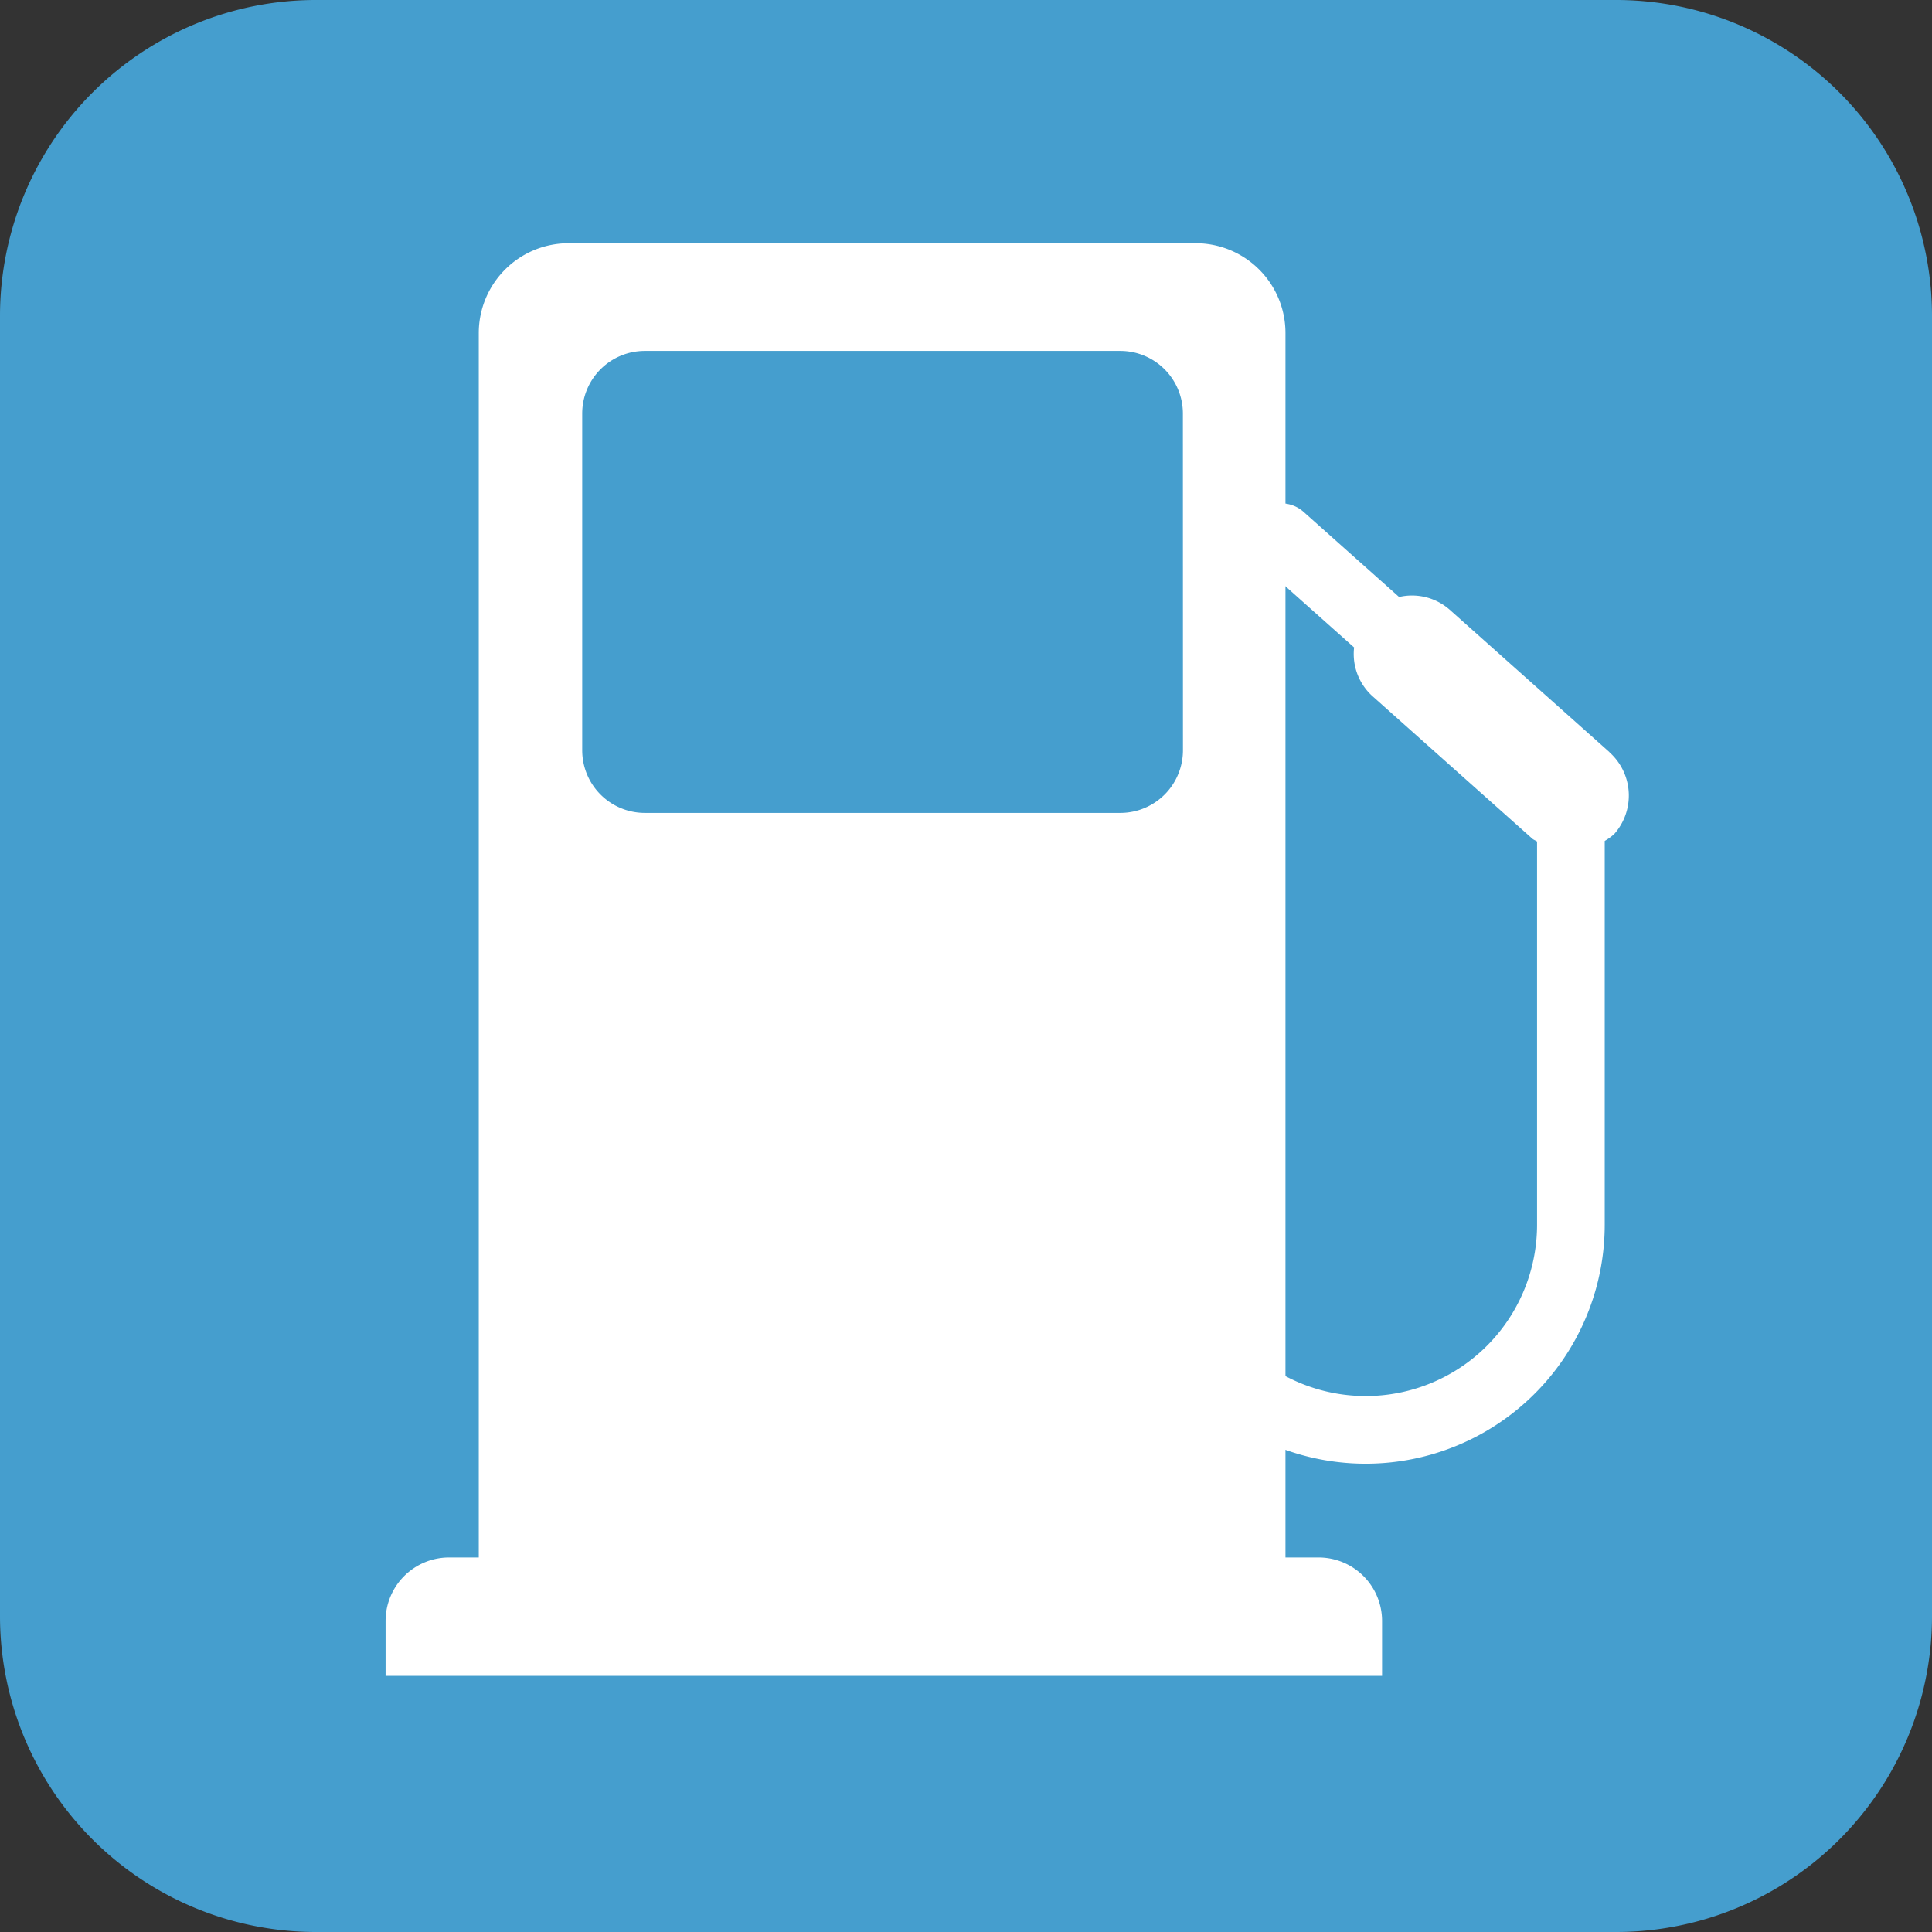
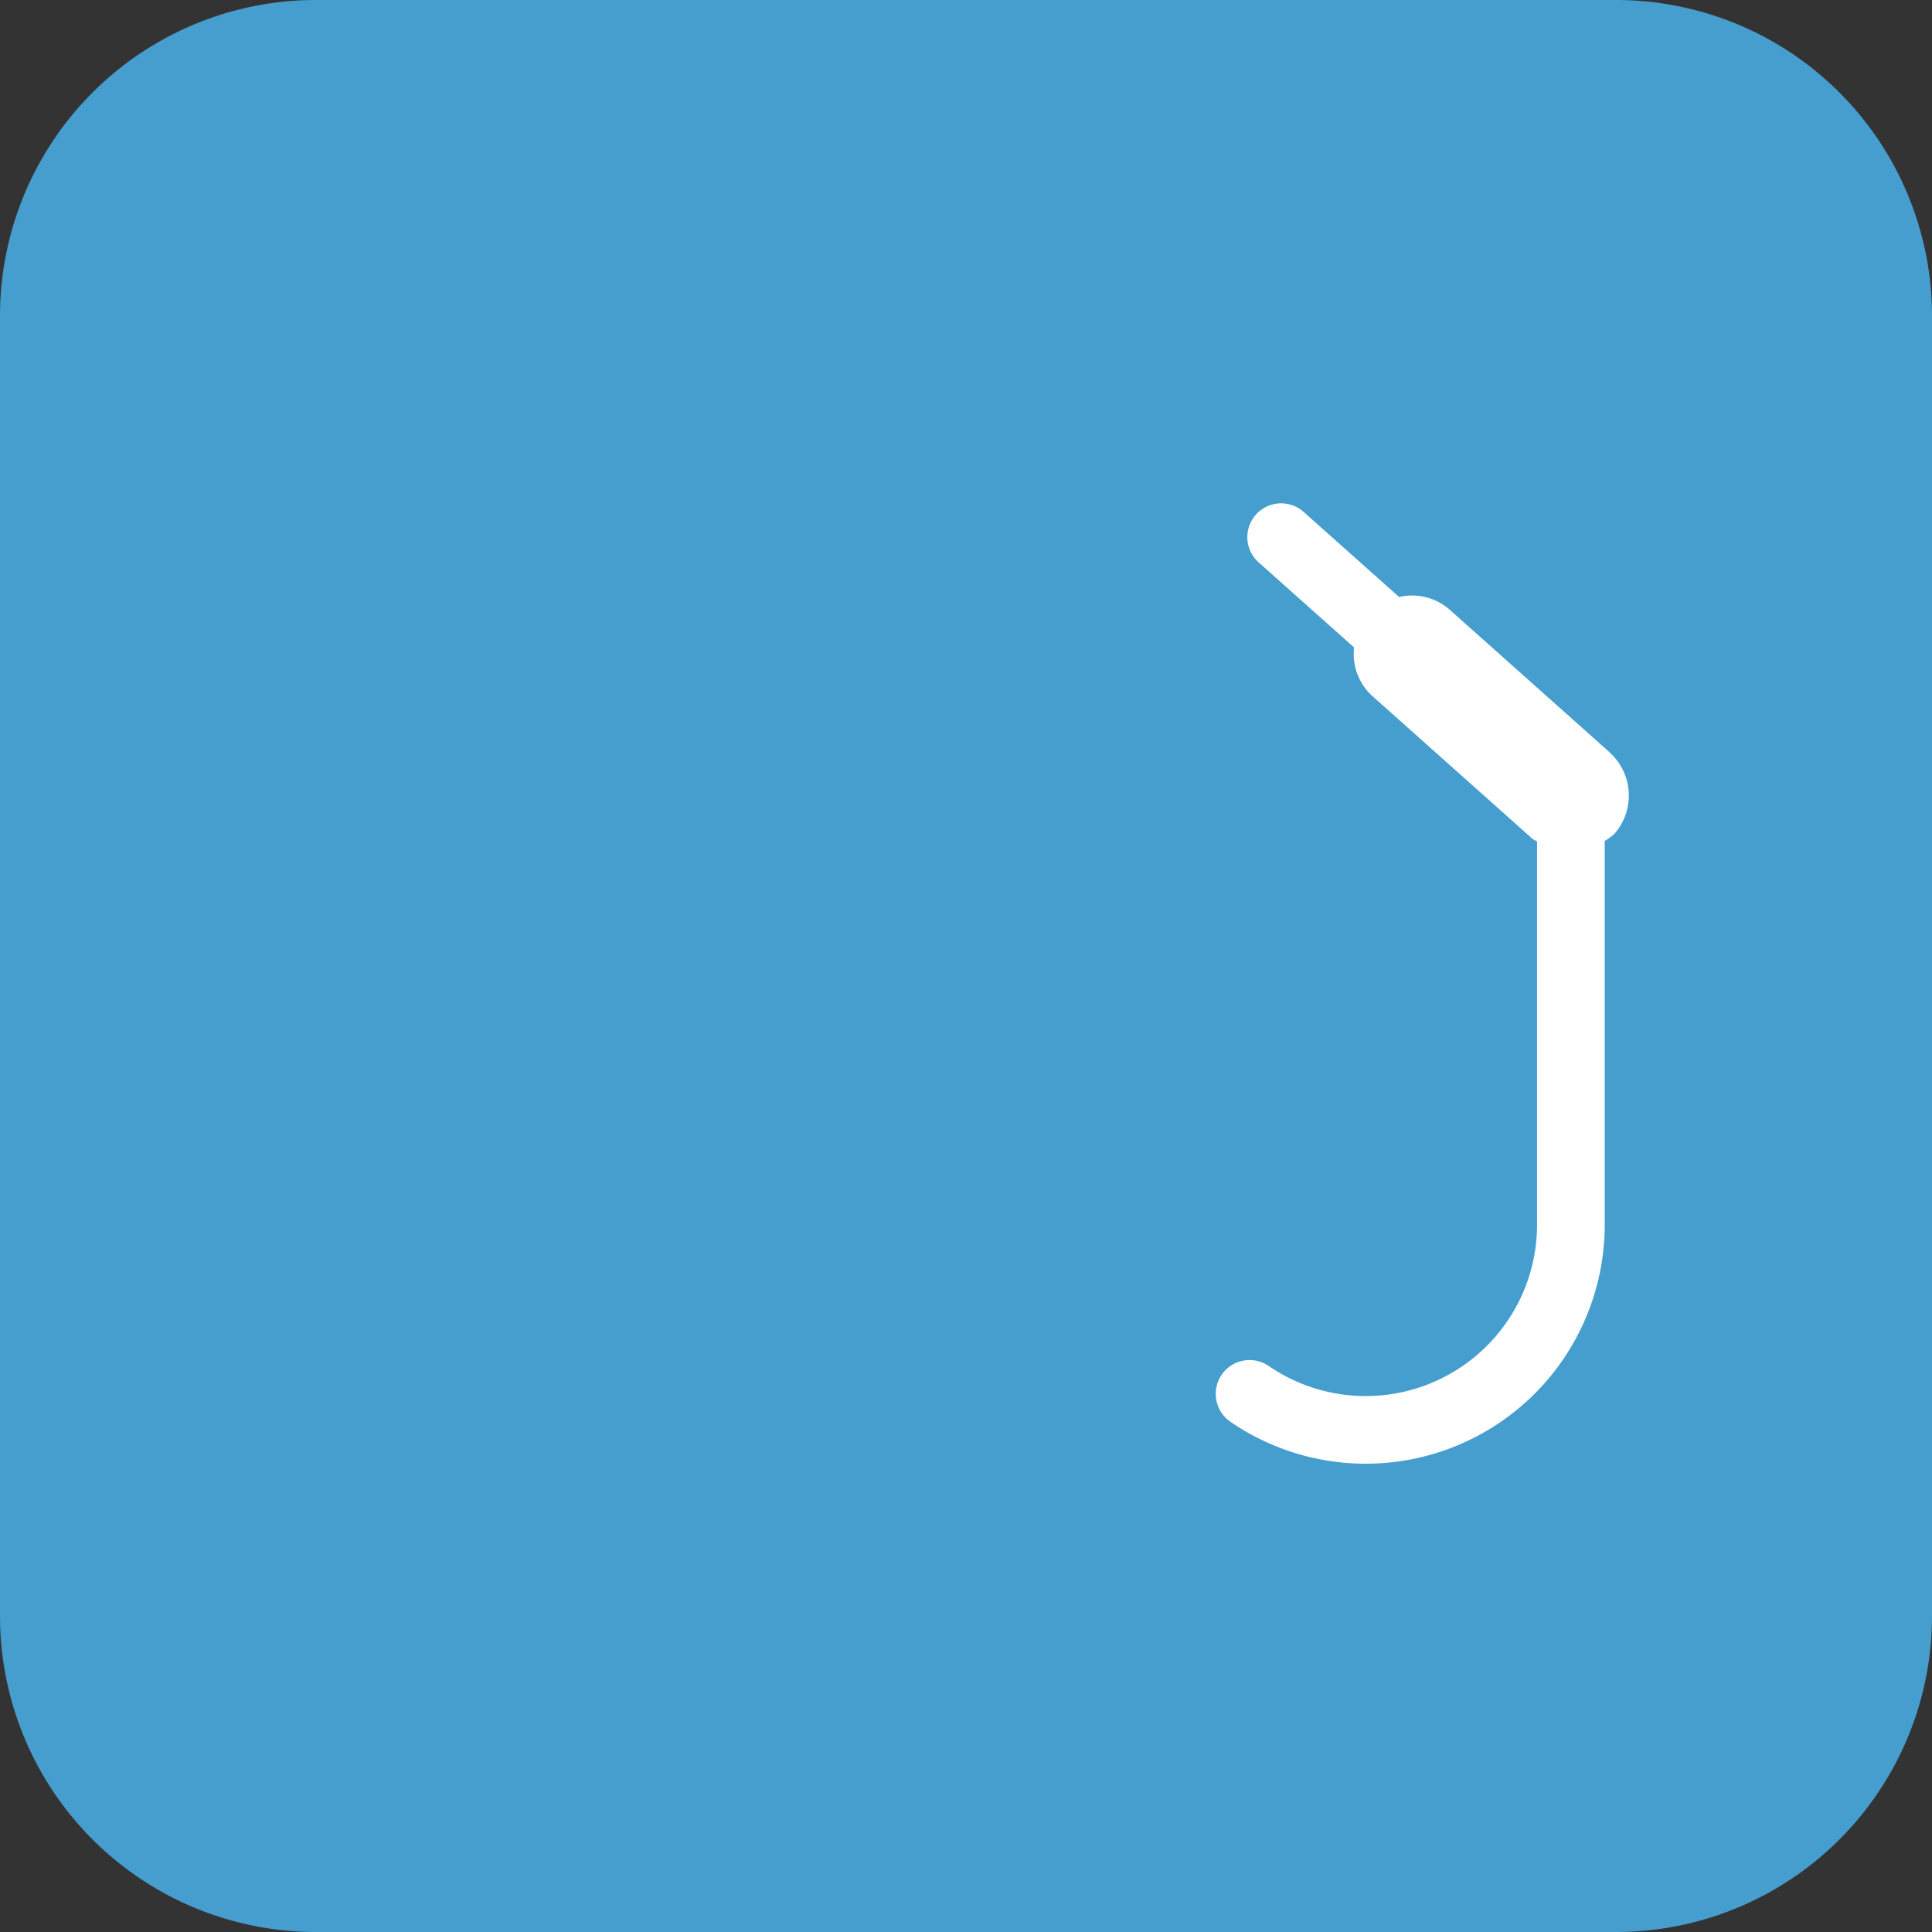
<svg xmlns="http://www.w3.org/2000/svg" width="85" height="85" viewBox="0 0 85 85">
  <rect x="0" y="0" width="85" height="85" fill="#333333" stroke="none" />
  <defs>
    <clipPath id="clip-path">
      <rect id="長方形_2" data-name="長方形 2" width="85" height="85" fill="none" />
    </clipPath>
  </defs>
  <g id="ico_gas_on" transform="translate(0 0)">
    <g id="グループ_3" data-name="グループ 3" transform="translate(0 0)" clip-path="url(#clip-path)">
      <path id="パス_8" data-name="パス 8" d="M71.1,85H13.9A13.9,13.9,0,0,1,0,71.1V13.9A13.9,13.9,0,0,1,13.9,0H71.1A13.9,13.9,0,0,1,85,13.9V71.1A13.9,13.9,0,0,1,71.1,85" transform="translate(0 0)" fill="#459ece" />
-       <path id="パス_9" data-name="パス 9" d="M51.427,64.369H49.969V10.5a3.951,3.951,0,0,0-3.953-3.953H18.43A3.952,3.952,0,0,0,14.478,10.5V64.369H13.172a2.793,2.793,0,0,0-2.794,2.792v2.416H54.219V67.161a2.793,2.793,0,0,0-2.792-2.792M45.459,28.855A2.756,2.756,0,0,1,42.7,31.611H21.785a2.756,2.756,0,0,1-2.756-2.756V14.041a2.756,2.756,0,0,1,2.756-2.756H42.7a2.756,2.756,0,0,1,2.756,2.756Z" transform="translate(6.586 4.154)" fill="#fff" />
      <path id="パス_10" data-name="パス 10" d="M50.043,24.494,43,18.215a2.511,2.511,0,0,0-2.212-.548l-4.2-3.743a1.487,1.487,0,0,0-1.98,2.22l4.2,3.743a2.5,2.5,0,0,0,.8,2.136L46.648,28.3c.064.056.142.077.209.126V45.287A7.539,7.539,0,0,1,35.052,51.5a1.488,1.488,0,0,0-1.685,2.454,10.517,10.517,0,0,0,16.467-8.67V28.4a2.471,2.471,0,0,0,.415-.3,2.553,2.553,0,0,0-.206-3.6" transform="translate(20.767 8.598)" fill="#fff" />
    </g>
  </g>
</svg>